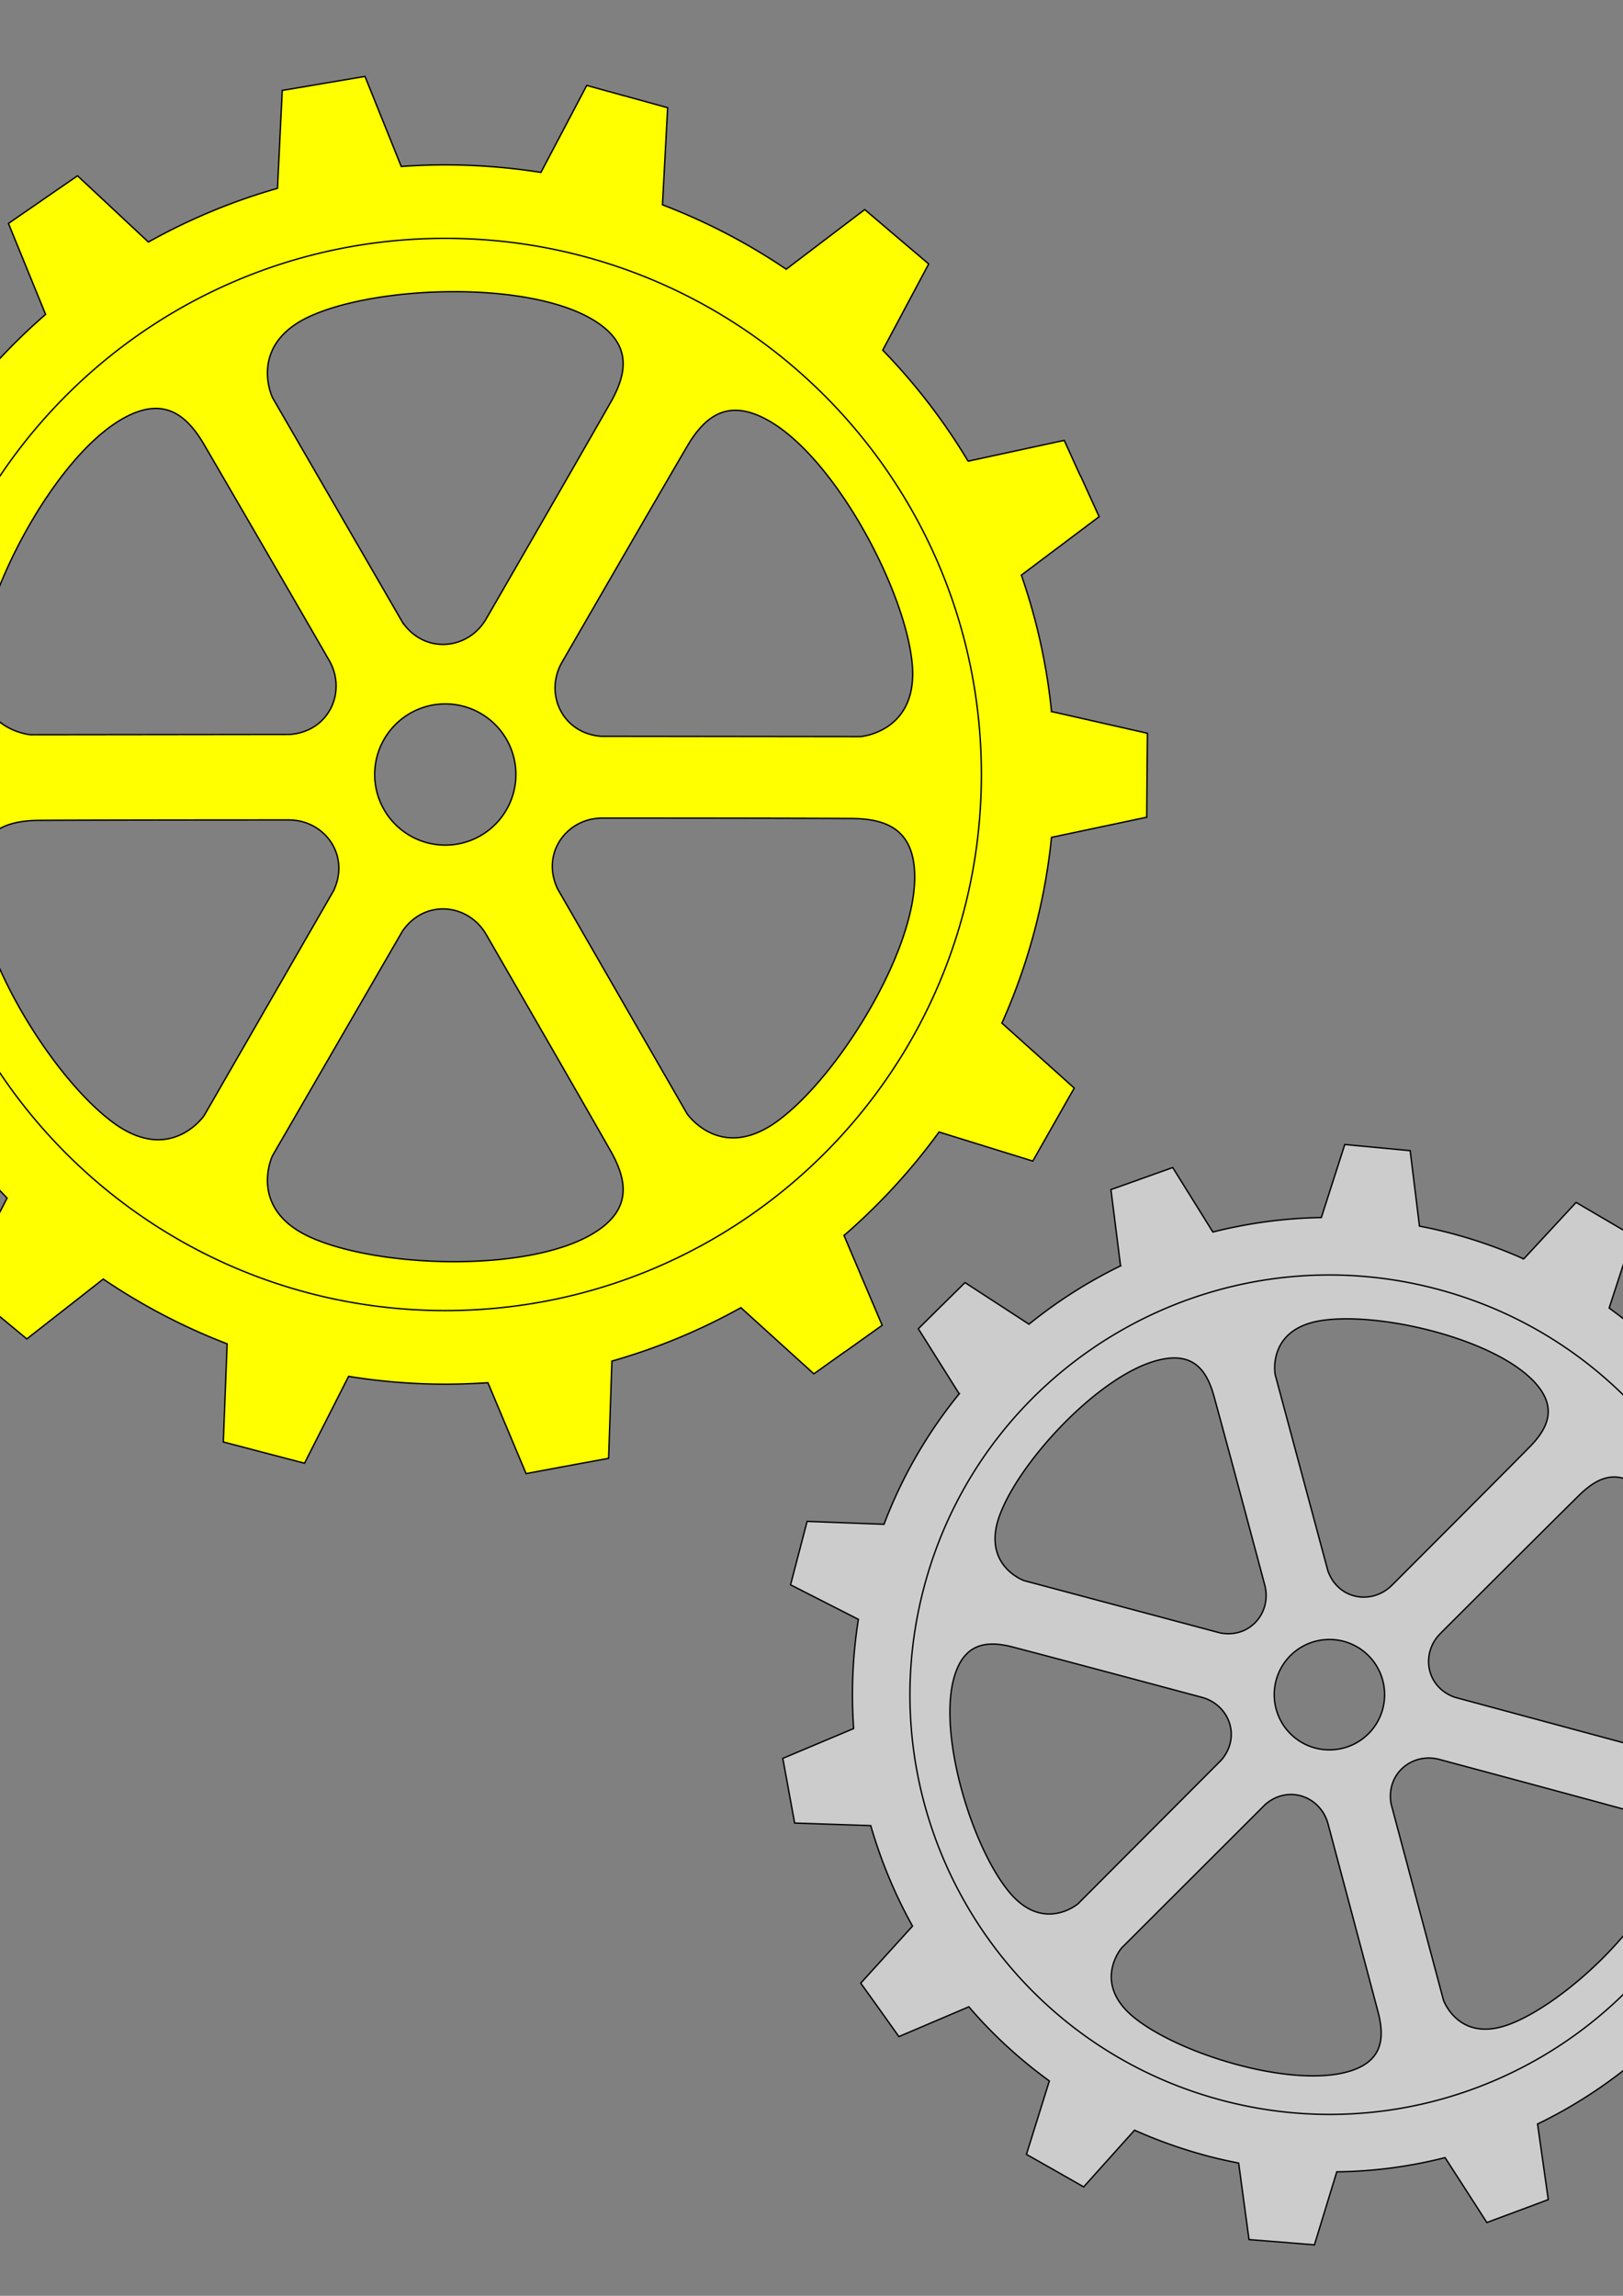
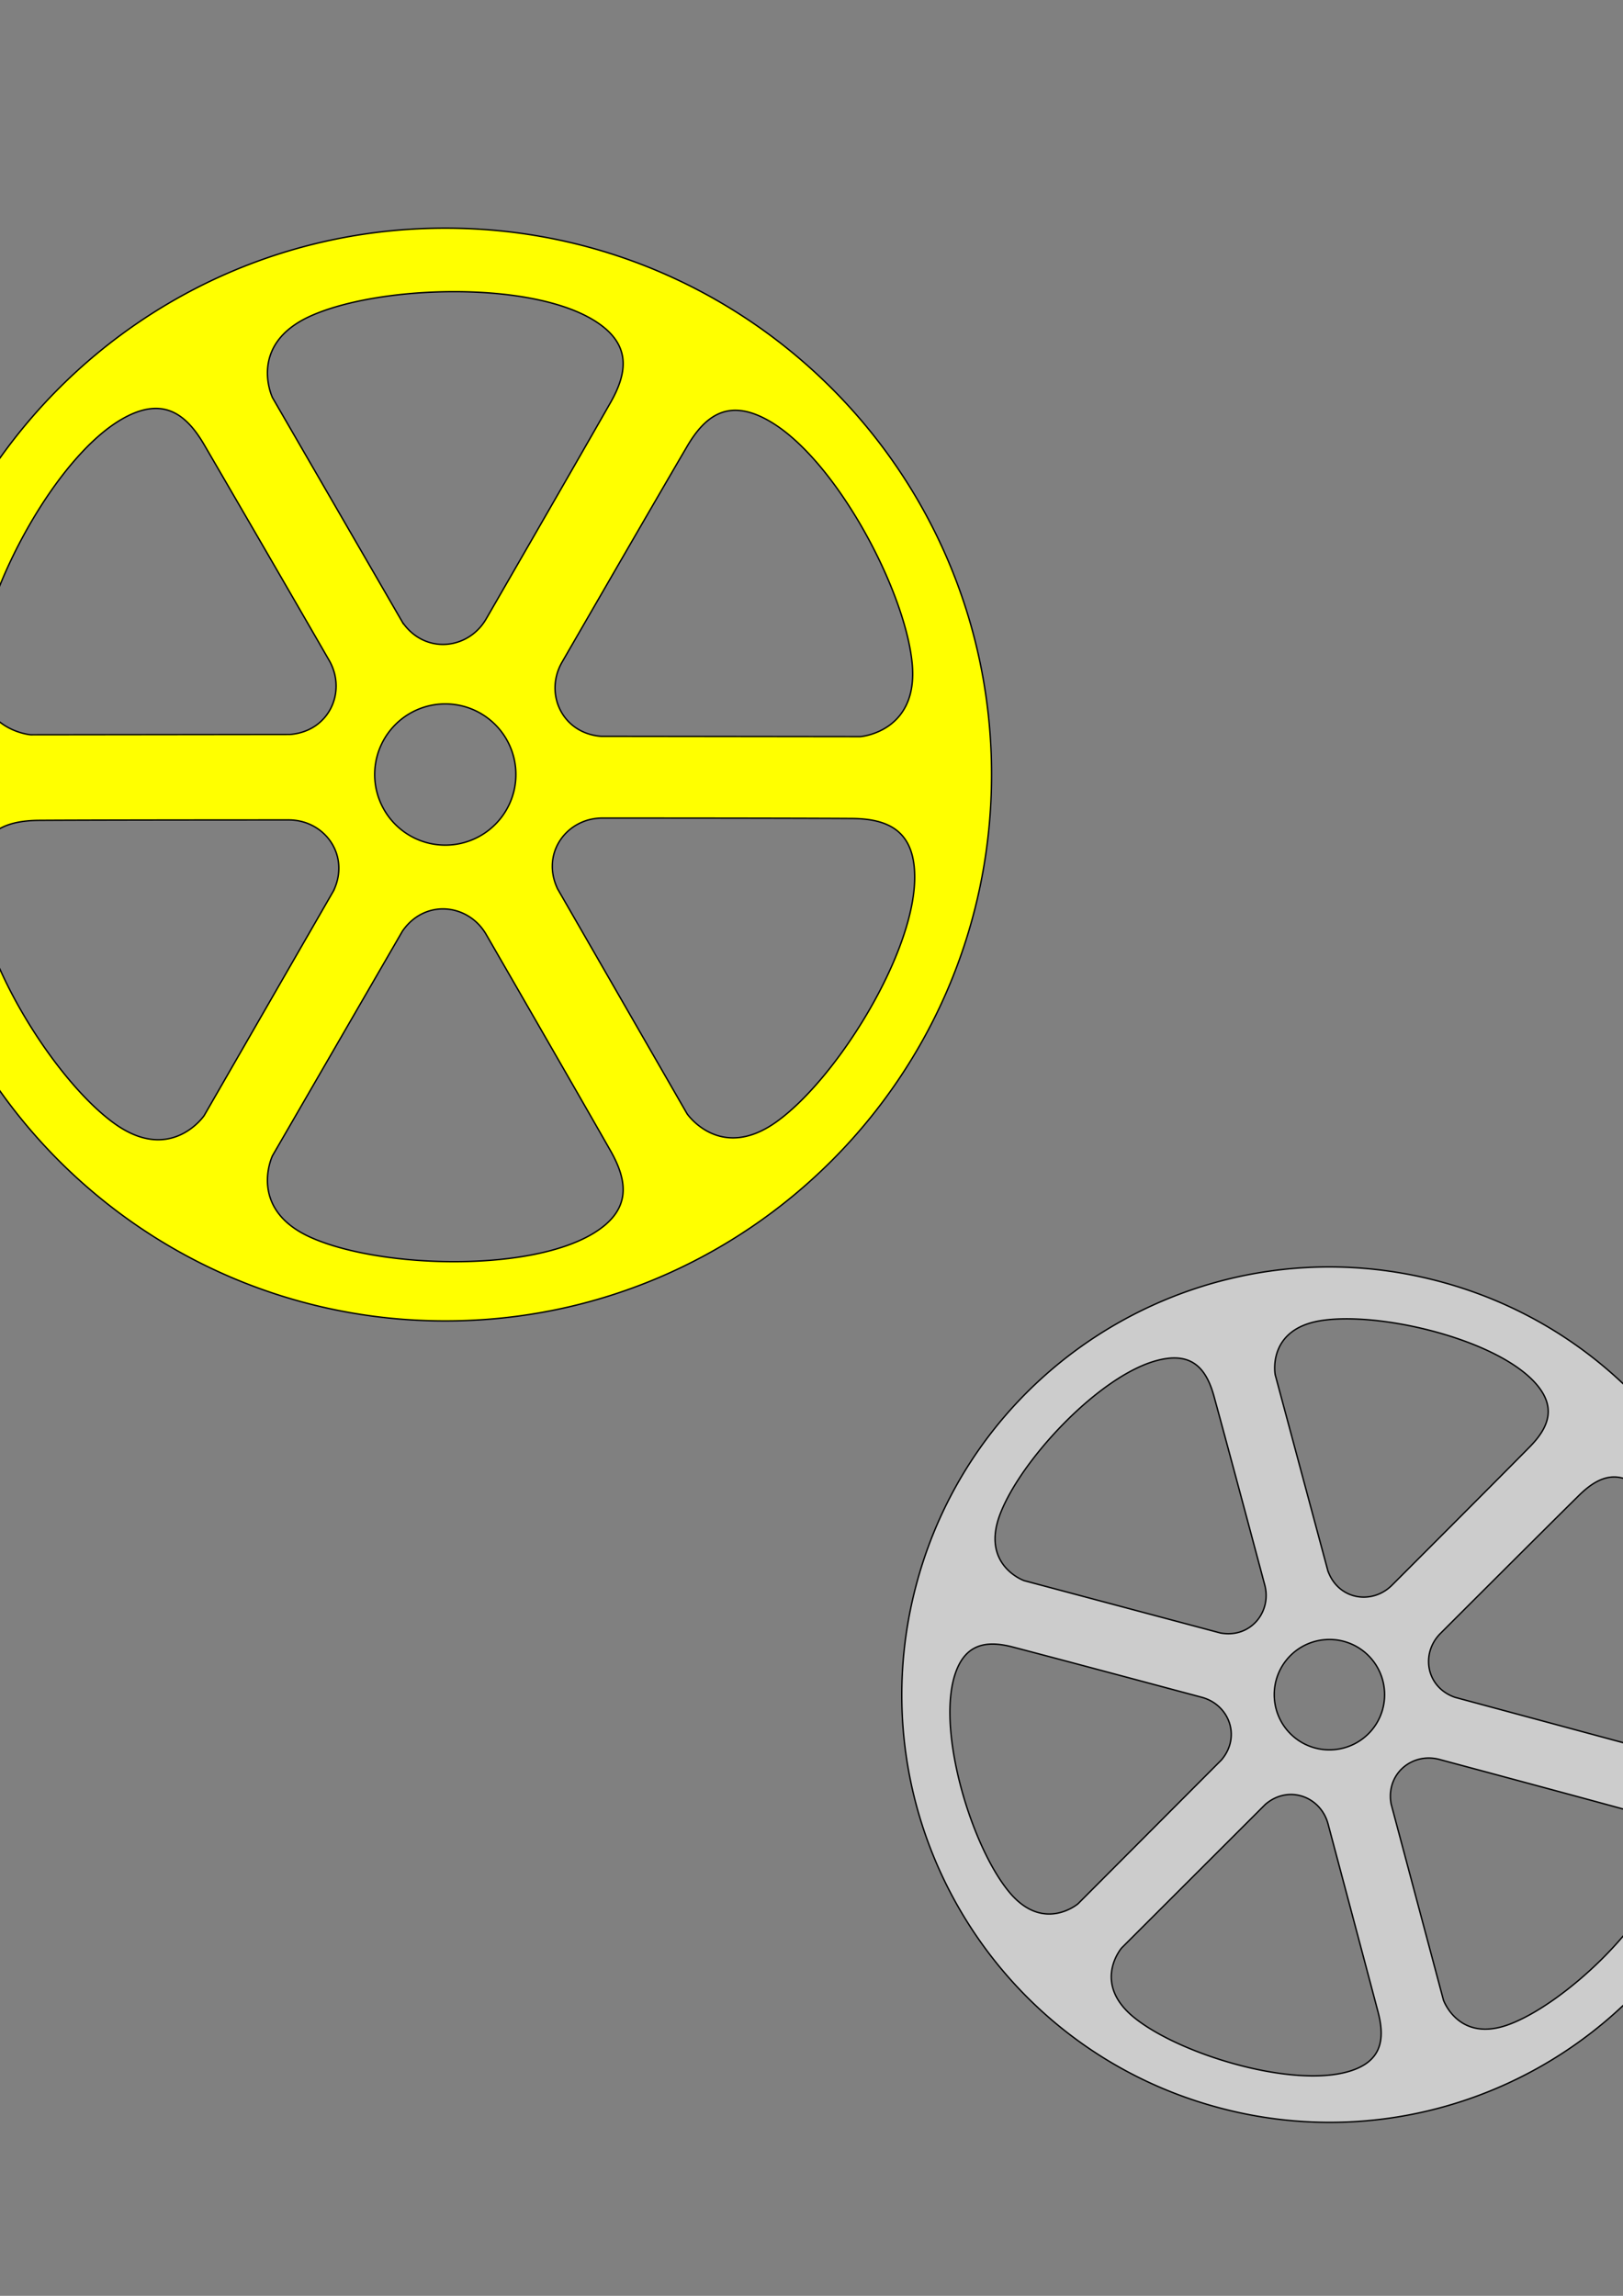
<svg xmlns="http://www.w3.org/2000/svg" id="svg2" xml:space="preserve" version="1.0" viewBox="0 0 210 297" fill-rule="evenodd" text-rendering="geometricPrecision" image-rendering="optimizeQuality" clip-rule="evenodd" shape-rendering="geometricPrecision">
  <rect x="0" y="0" width="210" height="297" fill="#808080" stroke="none" />
  <defs id="defs4">
    <style id="style6" type="text/css">.str0{stroke:#000;stroke-width:.076}.fil1{fill:#ccc}.fil0{fill:#ff0}</style>
  </defs>
  <g id="Camada_x0020_1" transform="translate(-128.15 -68.166) scale(2.351)">
    <path id="patch4" d="M79.016 101.68c16.601 0 30.064-13.467 30.064-30.068S95.617 41.548 79.016 41.548 48.952 55.011 48.952 71.612s13.463 30.068 30.064 30.068zm-6.15-23.669l-7.124 12.373s-1.82 2.663-4.923.441c-3.335-2.388-7.678-9.366-7.608-13.565.039-2.442 1.451-3.111 3.463-3.124 3.804-.024 13.722-.024 13.722-.024 1.978-.003 3.401 1.944 2.47 3.899zm14.722-8.5l14.272.017s3.22-.244 2.85-4.042c-.4-4.083-4.27-11.333-7.945-13.372-2.135-1.186-3.42-.299-4.437 1.438-1.924 3.281-6.882 11.871-6.882 11.871-.992 1.711-.018 3.918 2.142 4.088zm-17.112-.103l-14.277.017s-3.217-.245-2.843-4.043c.4-4.082 4.272-11.332 7.943-13.371 2.135-1.187 3.42-.299 4.437 1.437a3231.735 3231.735 0 016.882 11.872c.992 1.711.018 3.917-2.142 4.088zm14.722 8.5l7.124 12.372s1.82 2.664 4.923.442c3.335-2.388 7.675-9.367 7.605-13.565-.04-2.442-1.45-3.111-3.46-3.124-3.804-.025-13.722-.024-13.722-.024-1.978-.003-3.402 1.944-2.47 3.899zm-8.54 2.323l-7.152 12.357s-1.397 2.907 2.078 4.483c3.736 1.694 11.951 1.967 15.553-.193 2.094-1.256 1.968-2.813.973-4.562-1.88-3.306-6.84-11.896-6.84-11.896-.986-1.714-3.384-1.973-4.612-.189zm0-16.999l-7.152-12.356s-1.397-2.908 2.078-4.484c3.736-1.694 11.951-1.966 15.553.194 2.094 1.255 1.968 2.812.973 4.561-1.881 3.307-6.84 11.896-6.84 11.896-.986 1.714-3.384 1.973-4.612.189zm1.029 4.73a3.885 3.885 0 102.658 7.302 3.885 3.885 0 00-2.658-7.302z" class="fil0 str0" stroke="#000" stroke-width=".076" fill="#ff0" />
-     <path id="patch3" d="M79.016 105.16c.788 0 1.571-.03 2.346-.08l2.1 5 2.094-.39 2.448-.45.182-5.35c2.497-.71 4.876-1.7 7.099-2.94l4.015 3.64 1.73-1.23h.01l2.02-1.44-2.1-4.942a33.922 33.922 0 005.23-5.694l5.16 1.599 1.05-1.851 1.23-2.164-3.98-3.575a33.364 33.364 0 002.73-10.222l5.24-1.109.02-2.488.02-2.129-5.28-1.197a32.83 32.83 0 00-1.66-7.505l4.28-3.217-1.03-2.264-.01.001-.88-1.936-5.29 1.145a33.602 33.602 0 00-4.7-6.11l2.53-4.743-1.9-1.614v.001l-1.62-1.38-4.321 3.283a33.438 33.438 0 00-6.811-3.545l.285-5.342-2.399-.662-.001.002-2.052-.566-2.522 4.786a33.695 33.695 0 00-7.687-.327L74.596 33.2l-2.454.414v.002l-2.099.354-.262 5.387a33.34 33.34 0 00-7.105 2.956l-3.901-3.645-2.049 1.412.001.002-1.753 1.208 2.044 5.004a33.646 33.646 0 00-5.158 5.63l-5.104-1.664-1.26 2.146.002.001-1.078 1.836 3.97 3.674a33.305 33.305 0 00-2.741 10.231l-5.273 1.197.016 2.129h-.002l.018 2.488 5.241 1.109a33.315 33.315 0 001.658 7.507l-4.268 3.309.914 1.923h-.001l1.068 2.248 5.217-1.21a33.622 33.622 0 004.661 6.072l-2.471 4.806 1.641 1.354h-.001l1.918 1.59 4.207-3.294a33.605 33.605 0 006.817 3.564l-.209 5.4 2.06.54 2.408.63 2.426-4.78c1.733.28 3.51.43 5.322.43zm0-4.05c16.291 0 29.504-13.207 29.504-29.498S95.307 42.11 79.016 42.11 49.514 55.321 49.514 71.612s13.211 29.498 29.502 29.498z" class="fil0 str0" stroke="#000" stroke-width=".076" fill="#ff0" />
    <path id="patch2" d="M121.58 144.97c12.56 3.37 25.46-4.08 28.82-16.64 3.37-12.55-4.08-25.45-16.63-28.814s-25.46 4.084-28.82 16.634c-3.37 12.55 4.08 25.46 16.63 28.82zm.15-19.13l-7.89 7.91s-1.92 1.64-3.81-.67c-2.04-2.48-3.91-8.63-3.01-11.79.53-1.84 1.73-2.06 3.25-1.66 2.88.75 10.38 2.76 10.38 2.76 1.5.4 2.18 2.16 1.08 3.45zm12.85-3.45l10.79 2.91s2.48.46 2.97-2.48c.52-3.17-.93-9.44-3.3-11.72-1.37-1.33-2.52-.92-3.64.19-2.12 2.09-7.61 7.58-7.61 7.58-1.1 1.09-.81 2.96.79 3.52zm-12.91-3.54l-10.8-2.88s-2.38-.84-1.33-3.63c1.13-3.01 5.52-7.71 8.71-8.5 1.86-.47 2.65.46 3.07 1.98.79 2.87 2.79 10.37 2.79 10.37.41 1.5-.78 2.97-2.44 2.66zm9.4 9.41l2.88 10.79s.84 2.39 3.64 1.33c3-1.13 7.7-5.52 8.5-8.71.46-1.85-.47-2.65-1.99-3.06-2.87-.79-10.37-2.8-10.37-2.8-1.49-.4-2.96.78-2.66 2.45zm-6.92.02l-7.91 7.9s-1.65 1.91.66 3.81c2.48 2.03 8.64 3.9 11.8 3 1.83-.52 2.05-1.73 1.66-3.25-.76-2.88-2.76-10.38-2.76-10.38-.4-1.5-2.16-2.18-3.45-1.08zm3.44-12.85l-2.9-10.79s-.47-2.48 2.48-2.97c3.16-.52 9.43.94 11.72 3.3 1.32 1.37.91 2.52-.19 3.64-2.09 2.12-7.58 7.61-7.58 7.61-1.1 1.1-2.96.81-3.53-.79zm-.18 3.79a3.031 3.031 0 00-2.76 3.29 3.031 3.031 0 003.29 2.76 3.031 3.031 0 002.76-3.29 3.031 3.031 0 00-3.29-2.76z" class="fil1 str0" stroke="#000" stroke-width=".076" fill="#ccc" />
-     <path id="patch1" d="M120.89 147.61c.59.16 1.19.29 1.79.41l.57 4.21 1.66.13 1.94.16 1.23-4.02c2.03-.02 4.03-.29 5.96-.78l2.3 3.57 1.56-.58 1.82-.68-.59-4.16c1.82-.88 3.53-1.97 5.11-3.25l3.57 2.26 1.17-1.19 1.37-1.39-2.28-3.5c1.72-2.12 3.13-4.53 4.14-7.18l4.18.23.52-1.88.44-1.61-3.74-1.97c.32-2.02.41-4.04.26-6.01l3.89-1.57-.32-1.92-.28-1.64-4.23-.21c-.56-1.94-1.34-3.81-2.32-5.57l2.87-3.07-1.1-1.61-.95-1.37-3.93 1.61a26.315 26.315 0 00-4.43-4.06l1.3-3.982-1.68-.986v.001l-1.44-.844-2.88 3.108a26.346 26.346 0 00-5.74-1.805l-.51-4.15-1.94-.184v.001l-1.66-.157-1.29 4.019c-2.03.034-4.03.306-5.97.796l-2.21-3.547-1.83.653v.001l-1.57.559.53 4.197a26.32 26.32 0 00-5.04 3.21l-3.52-2.29-1.39 1.37-1.18 1.17 2.25 3.58a25.897 25.897 0 00-4.14 7.18l-4.231-.16-.42 1.61h-.001l-.49 1.88 3.732 1.9c-.32 2.02-.4 4.04-.26 6.01l-3.899 1.64.301 1.64h-.001l.352 1.92 4.187.14c.56 1.93 1.33 3.79 2.3 5.53l-2.85 3.14.97 1.35 1.13 1.59 3.85-1.64c1.3 1.52 2.79 2.89 4.43 4.08l-1.26 4.04 1.45.82 1.7.97 2.8-3.12c1.25.56 2.57 1.03 3.94 1.4zm.81-3.06c12.32 3.3 24.99-4.01 28.29-16.33 3.3-12.31-4.02-24.98-16.33-28.276-12.32-3.301-24.98 4.006-28.28 16.326s4.01 24.98 16.32 28.28z" class="fil1 str0" stroke="#000" stroke-width=".076" fill="#ccc" />
  </g>
</svg>